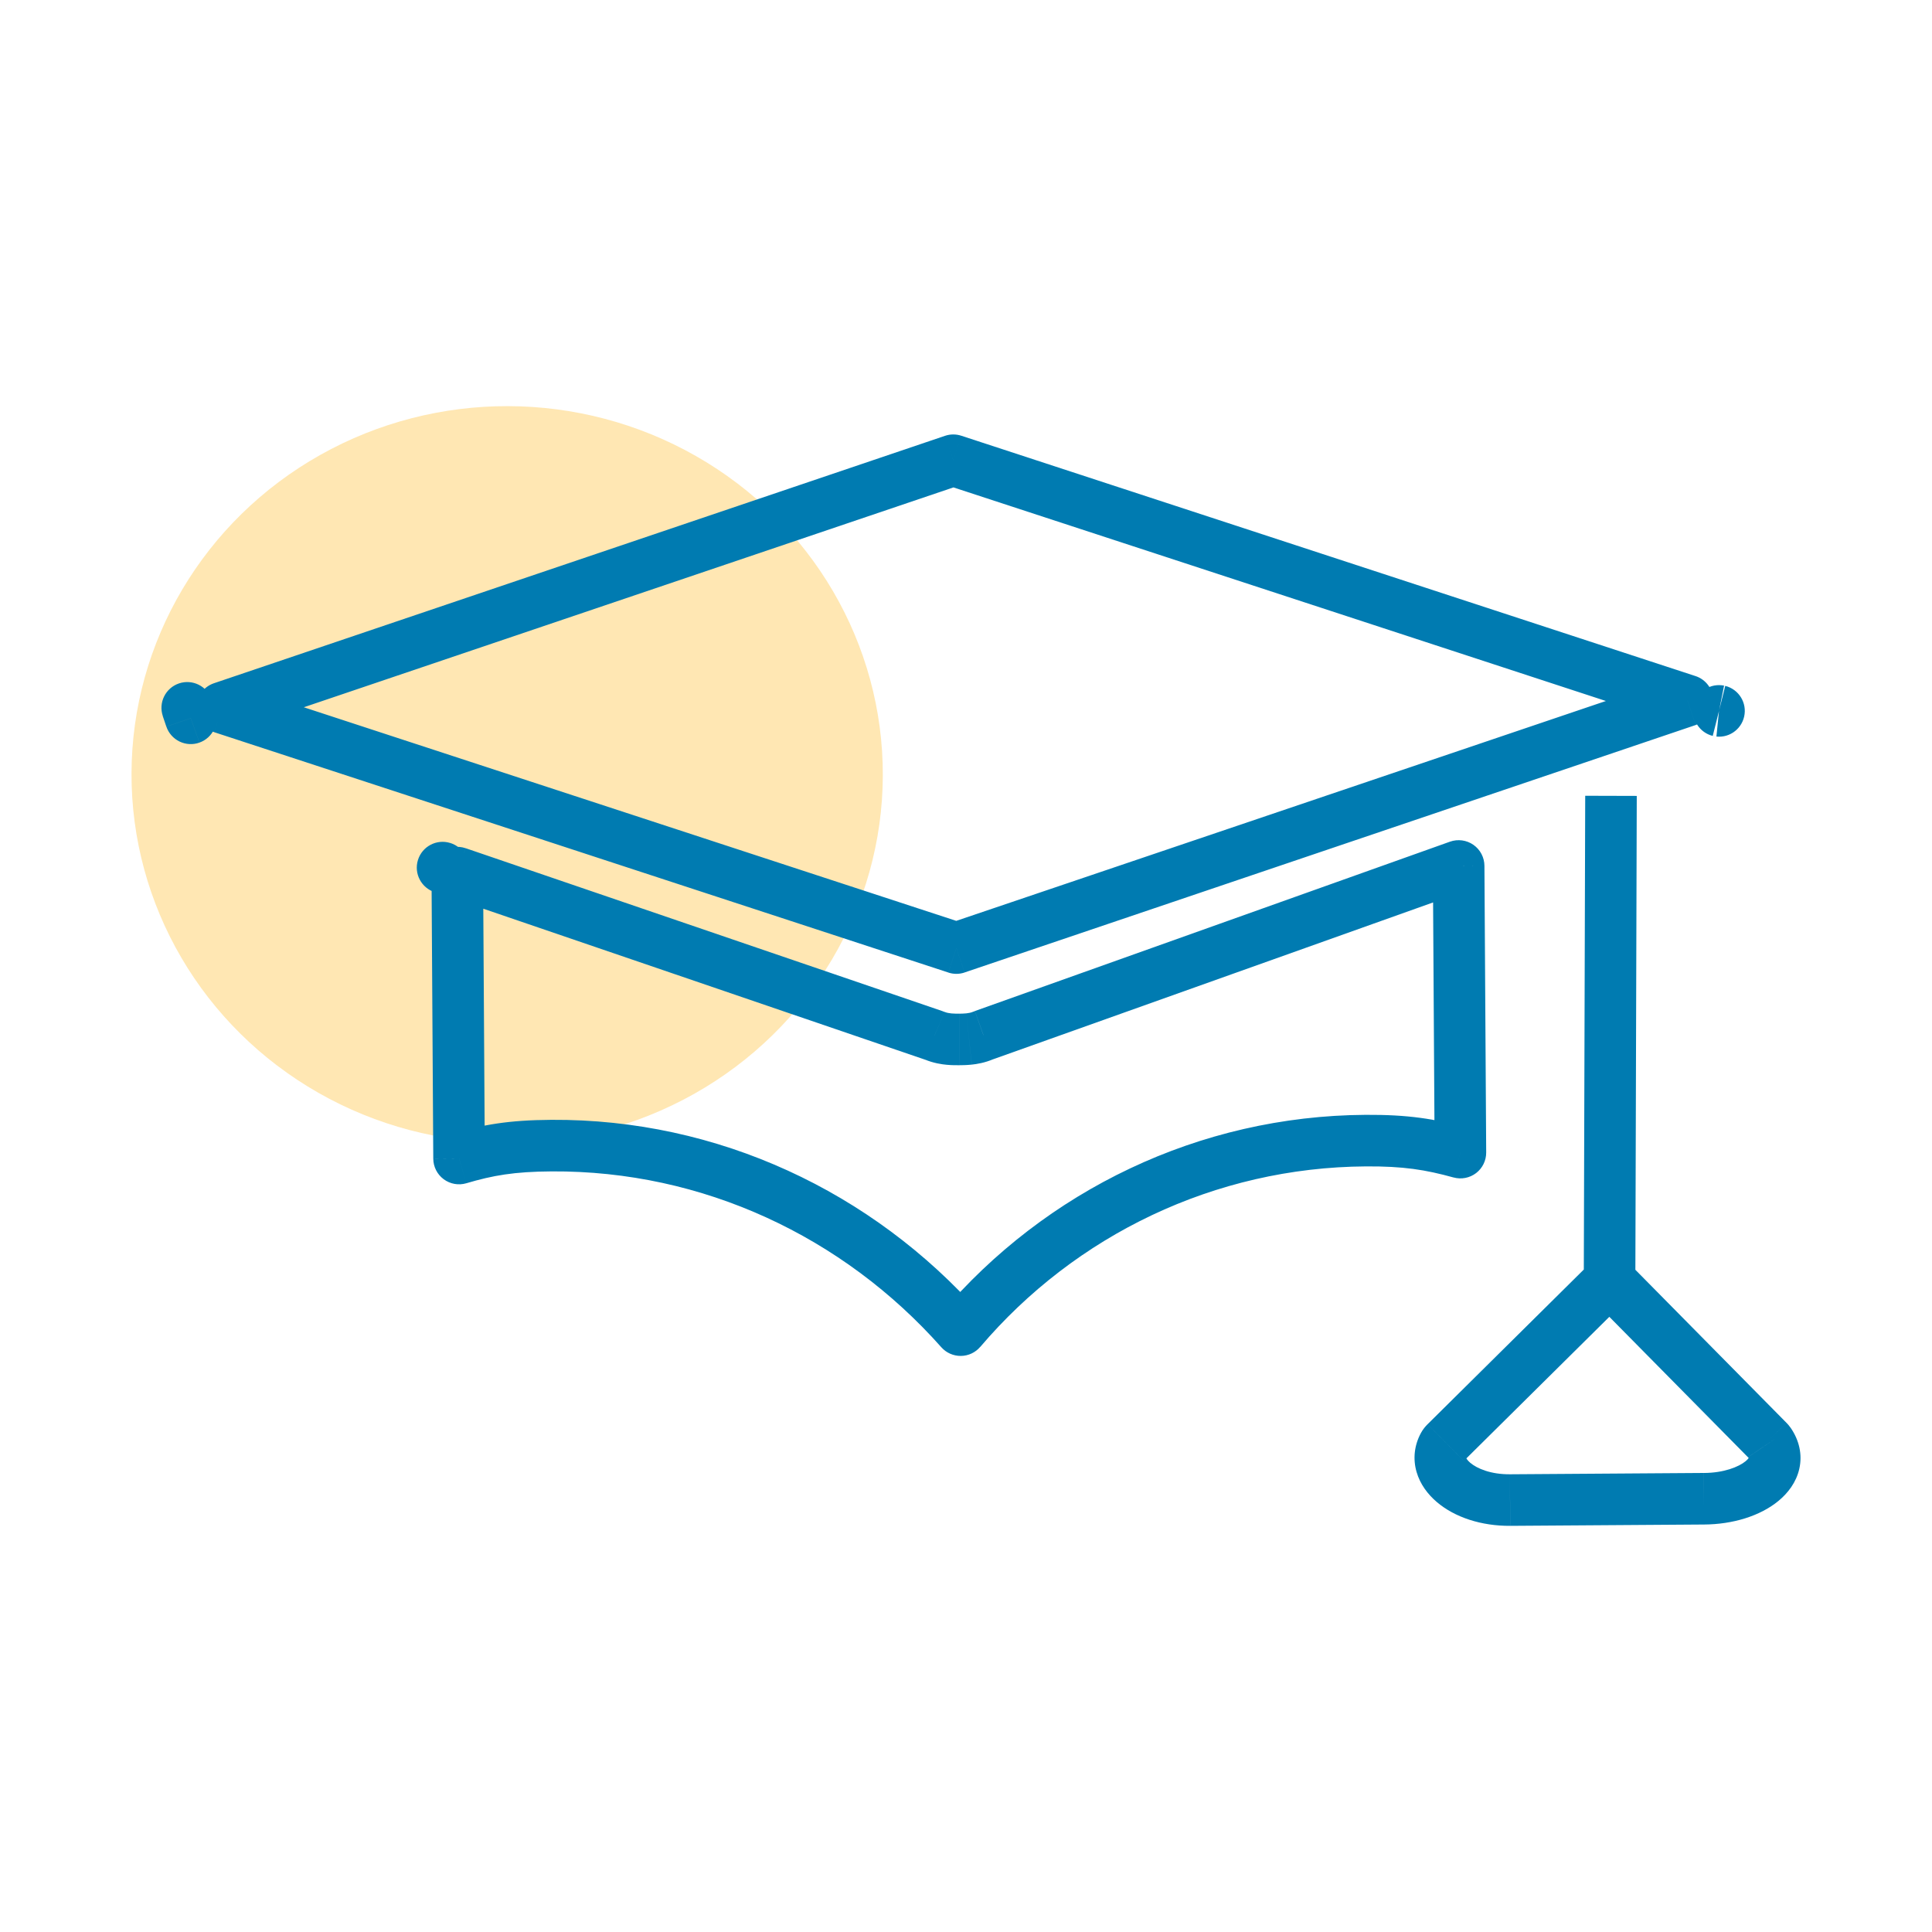
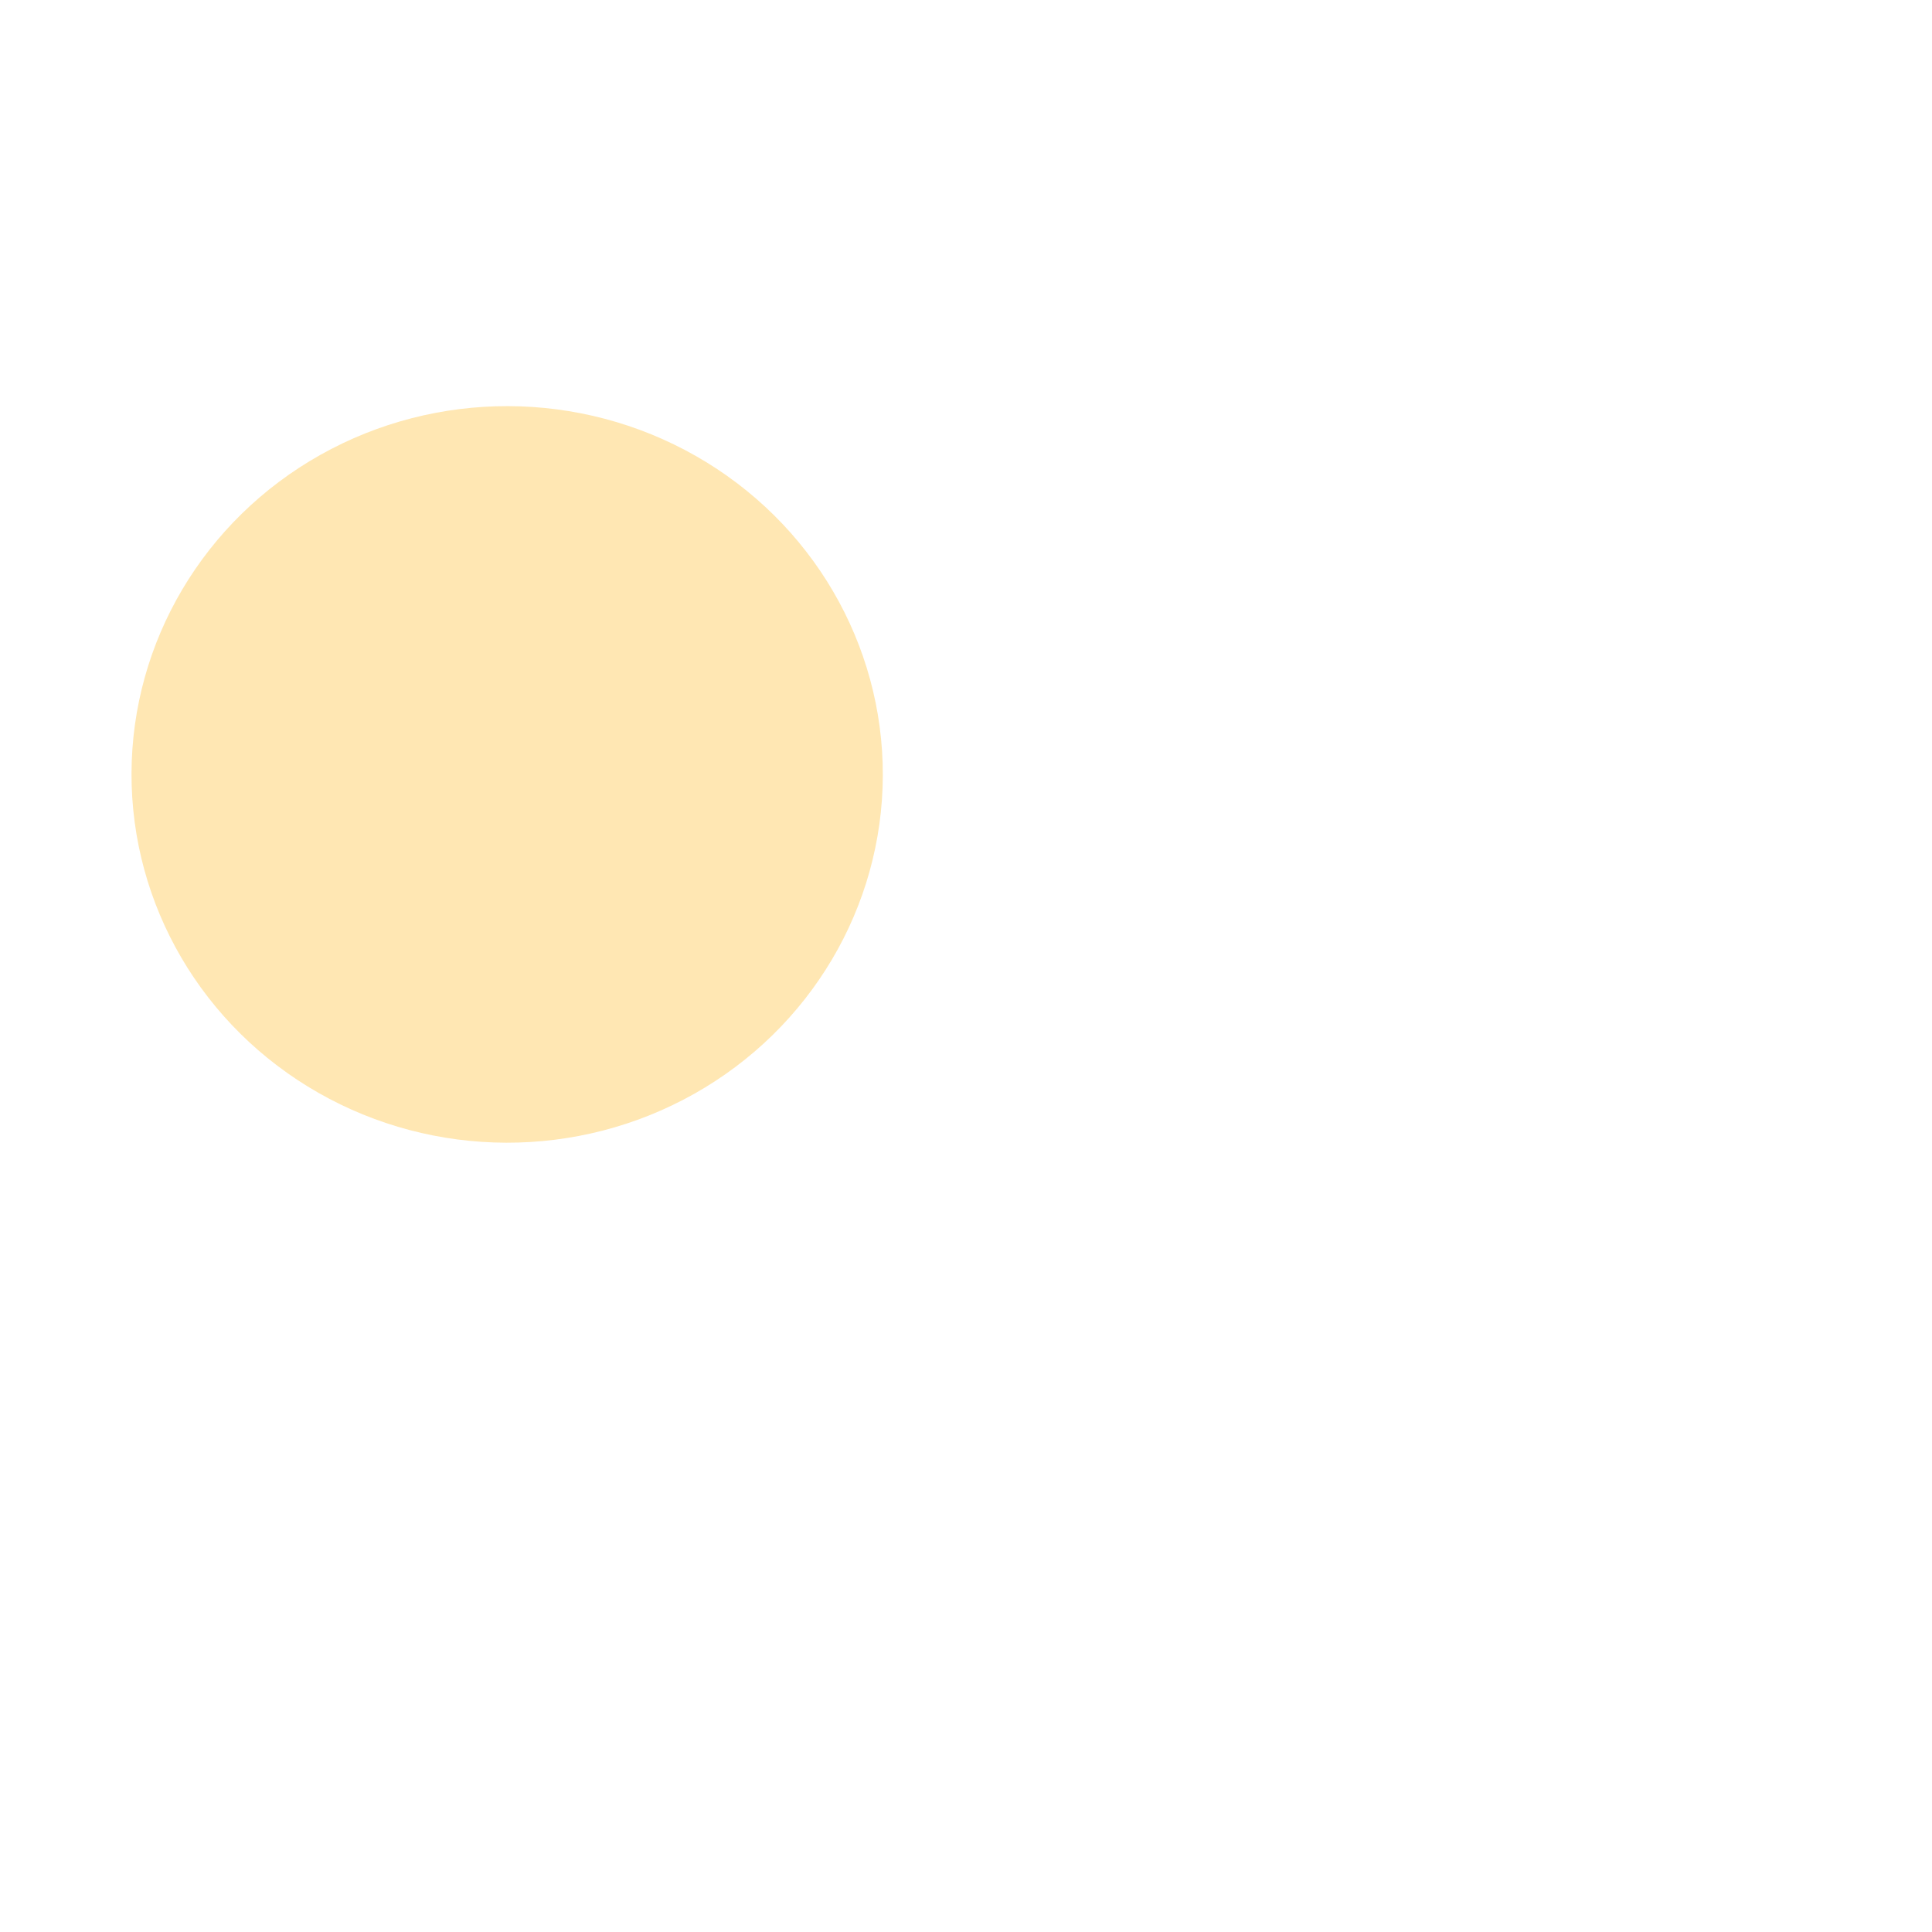
<svg xmlns="http://www.w3.org/2000/svg" width="80" height="80" viewBox="0 0 80 80" fill="#007bb1" data-color="#007bb1">
  <ellipse cx="21.095" cy="32.005" rx="15.555" ry="15.25" transform="rotate(0.169)" fill="#ffae02" fill-opacity="0.3" id="ellipse1" style="stroke-width:0.61" />
-   <path d="m 60.4,35.857 1.067,-0.006 c -0.002,-0.346 -0.171,-0.669 -0.455,-0.868 -0.283,-0.198 -0.645,-0.247 -0.971,-0.131 z m 0.073,11.87 -0.285,1.029 c 0.322,0.089 0.668,0.022 0.934,-0.181 0.265,-0.203 0.42,-0.52 0.418,-0.854 z m -3.921,-0.498 0.007,1.067 v 0 z m -16.775,7.85 -0.799,0.708 c 0.205,0.231 0.501,0.362 0.81,0.359 0.309,-0.003 0.602,-0.14 0.802,-0.376 z m -16.942,-7.642 0.007,1.067 v 0 z m -3.827,0.535 -1.067,0.007 c 0.002,0.335 0.162,0.65 0.431,0.85 0.269,0.2 0.617,0.262 0.938,0.167 z m -0.073,-11.839 0.345,-1.01 c -0.327,-0.112 -0.688,-0.058 -0.969,0.144 -0.281,0.202 -0.446,0.527 -0.444,0.873 z m 19.76,6.752 0.418,-0.982 c -0.024,-0.01 -0.048,-0.019 -0.073,-0.028 z m 0.601,0.144 -0.1,1.063 h 1.22e-4 z m 0.404,0.014 -0.006,-1.067 h -4.27e-4 z m 0.021,-1.22e-4 -0.006,-1.067 h -3.05e-4 z m 0.404,-0.019 0.113,1.062 h 1.83e-4 z m 0.6,-0.151 -0.358,-1.006 c -0.024,0.009 -0.048,0.018 -0.072,0.029 z m -22.084,-7.967 c -0.563,-0.174 -1.161,0.142 -1.335,0.706 -0.174,0.563 0.142,1.161 0.706,1.335 z m -0.628,2.04 c 0.563,0.174 1.161,-0.142 1.335,-0.706 0.174,-0.563 -0.142,-1.161 -0.706,-1.335 z m 21.588,2.311 -0.332,1.015 c 0.219,0.072 0.456,0.071 0.674,-0.003 z M 9.201,29.303 8.858,28.292 c -0.435,0.147 -0.728,0.557 -0.725,1.016 0.002,0.46 0.299,0.866 0.735,1.009 z M 39.474,19.057 39.806,18.043 c -0.219,-0.072 -0.456,-0.071 -0.674,0.003 z m 30.401,9.952 0.342,1.011 c 0.435,-0.147 0.727,-0.557 0.725,-1.017 -0.002,-0.46 -0.299,-0.866 -0.736,-1.009 z m 1.306,0.428 -0.21,1.047 c 0.569,0.114 1.124,-0.247 1.251,-0.813 0.127,-0.566 -0.22,-1.129 -0.783,-1.27 z m -0.001,-3.05e-4 0.106,-1.062 c -0.557,-0.056 -1.062,0.328 -1.158,0.879 -0.096,0.551 0.249,1.083 0.792,1.219 z m -63.281,0.307 -1.011,0.342 c 0.092,0.271 0.288,0.494 0.546,0.619 0.258,0.125 0.554,0.141 0.824,0.045 z m 0.36,1.005 c 0.555,-0.198 0.845,-0.809 0.646,-1.364 -0.198,-0.555 -0.809,-0.845 -1.364,-0.646 z m 0.505,-1.781 c -0.189,-0.558 -0.795,-0.858 -1.353,-0.669 -0.558,0.189 -0.858,0.795 -0.669,1.353 z M 59.865,59.734 59.114,58.975 l -3.66e-4,3.05e-4 z m -0.088,0.114 0.938,0.51 v -1.83e-4 z m 2.753,2.268 0.006,1.067 h 0.001 z m 8.029,-0.055 -0.007,-1.067 h -6.1e-4 z m 2.714,-2.326 -0.883,0.601 0.002,0.002 z m -0.059,-0.07 0.76,-0.749 -6.1e-4,-5.49e-4 z M 59.332,35.864 l 0.073,11.87 2.135,-0.013 -0.073,-11.87 z m 1.425,10.835 c -1.353,-0.374 -2.458,-0.547 -4.212,-0.536 l 0.013,2.135 c 1.555,-0.01 2.464,0.137 3.63,0.459 z m -4.212,-0.536 c -6.894,0.042 -13.253,3.136 -17.581,8.226 l 1.627,1.383 c 3.937,-4.629 9.713,-7.435 15.968,-7.474 z M 40.576,54.371 C 36.12,49.347 29.729,46.327 22.829,46.37 l 0.013,2.135 c 6.258,-0.039 12.071,2.699 16.137,7.283 z M 22.829,46.37 c -1.767,0.011 -2.831,0.198 -4.122,0.578 l 0.603,2.048 c 1.1,-0.324 1.965,-0.481 3.532,-0.491 z m -2.753,1.595 -0.073,-11.839 -2.135,0.013 0.073,11.839 z m -1.485,-10.823 19.76,6.752 0.69,-2.02 -19.76,-6.752 z m 19.688,6.724 c 0.379,0.161 0.729,0.206 0.919,0.224 l 0.199,-2.126 c -0.096,-0.009 -0.196,-0.027 -0.283,-0.063 z m 0.919,0.224 c 0.223,0.021 0.425,0.019 0.511,0.018 l -0.014,-2.135 c -0.084,5.49e-4 -0.192,6.71e-4 -0.298,-0.009 z m 0.531,0.018 c 0.085,-4.88e-4 0.288,-0.001 0.51,-0.025 L 40.013,41.961 c -0.105,0.011 -0.213,0.012 -0.297,0.013 z m 0.511,-0.025 c 0.19,-0.02 0.54,-0.07 0.917,-0.236 L 40.295,41.894 c -0.086,0.038 -0.186,0.057 -0.282,0.067 z m 0.845,-0.207 19.675,-7.014 -0.717,-2.011 -19.675,7.014 z m -23.071,-6.933 7.93e-4,2.44e-4 0.629,-2.04 -7.93e-4,-2.44e-4 z M 39.933,38.241 9.533,28.289 8.868,30.318 39.269,40.27 Z M 9.543,30.314 39.816,20.069 39.132,18.046 8.858,28.292 Z M 39.142,20.072 69.543,30.024 70.207,27.995 39.806,18.043 Z m 30.391,7.927 -30.274,10.246 0.684,2.022 30.274,-10.246 z m 1.857,0.392 c 0.035,0.007 0.071,0.016 0.106,0.027 0.016,0.005 0.029,0.009 0.037,0.012 0.002,6.1e-4 0.003,0.001 0.004,0.001 0,1.83e-4 6.1e-4,3.05e-4 6.1e-4,3.66e-4 6.1e-4,6.1e-5 6.1e-4,1.22e-4 6.1e-4,1.22e-4 0,0 0,0 0,0 0,6.1e-5 0,6.1e-5 0,6.1e-5 6.1e-4,1.83e-4 -0.002,-8.54e-4 -0.005,-0.002 -0.018,-0.006 -0.06,-0.02 -0.114,-0.033 -0.052,-0.012 -0.098,-0.018 -0.133,-0.022 l -0.213,2.124 c -0.035,-0.004 -0.081,-0.01 -0.132,-0.022 -0.054,-0.012 -0.095,-0.026 -0.113,-0.033 -0.003,-0.001 -0.006,-0.002 -0.005,-0.002 0,0 0,0 6.1e-4,0 0,6.1e-5 0,6.1e-5 0,1.22e-4 0,6.1e-5 6.1e-4,2.44e-4 0.001,3.66e-4 6.1e-4,3.66e-4 0.002,8.54e-4 0.004,0.002 0.007,0.003 0.02,0.007 0.037,0.012 0.035,0.011 0.071,0.02 0.107,0.027 z m -0.47,2.082 0.001,3.05e-4 0.518,-2.071 -0.001,-3.05e-4 z m -62.663,0.276 8.54e-4,-3.05e-4 -0.718,-2.011 -8.54e-4,3.05e-4 z m 0.652,-1.348 -0.147,-0.433 -2.022,0.684 0.147,0.433 z m 56.731,3.55 -0.059,20.061 2.135,0.006 0.059,-20.061 z m 0.257,19.306 -6.784,6.718 1.502,1.517 6.784,-6.718 z m -6.785,6.718 c -0.085,0.085 -0.189,0.204 -0.275,0.363 l 1.876,1.019 c -0.04,0.074 -0.081,0.118 -0.099,0.135 z m -0.274,0.362 c -0.279,0.513 -0.335,1.078 -0.182,1.61 0.147,0.512 0.467,0.932 0.842,1.251 0.745,0.634 1.843,0.991 3.036,0.984 l -0.013,-2.135 c -0.794,0.005 -1.362,-0.239 -1.641,-0.476 -0.137,-0.116 -0.168,-0.198 -0.173,-0.214 -0.002,-0.005 0,-8.54e-4 -6.1e-4,0.009 -0.001,0.01 -0.004,0.008 0.006,-0.01 z m 3.698,3.845 8.029,-0.055 -0.015,-2.135 -8.029,0.055 z m 8.028,-0.055 c 1.175,-0.007 2.313,-0.346 3.079,-0.978 0.389,-0.321 0.736,-0.766 0.863,-1.332 0.133,-0.594 -0.009,-1.183 -0.353,-1.686 l -1.761,1.207 c 0.051,0.075 0.019,0.065 0.03,0.013 0.005,-0.023 0,0.039 -0.138,0.153 -0.288,0.238 -0.903,0.485 -1.732,0.489 z m 3.59,-3.994 c -0.065,-0.095 -0.132,-0.169 -0.181,-0.219 l -1.521,1.499 c -0.004,-0.005 -0.012,-0.013 -0.023,-0.025 -0.01,-0.012 -0.024,-0.03 -0.04,-0.053 z m -0.182,-0.219 -6.564,-6.648 -1.52,1.5 6.564,6.648 z m -34.265,-14.805 0.021,-1.22e-4 -0.013,-2.135 -0.021,1.83e-4 z" fill="#007bb1" id="path1" style="stroke-width:0.61" />
</svg>